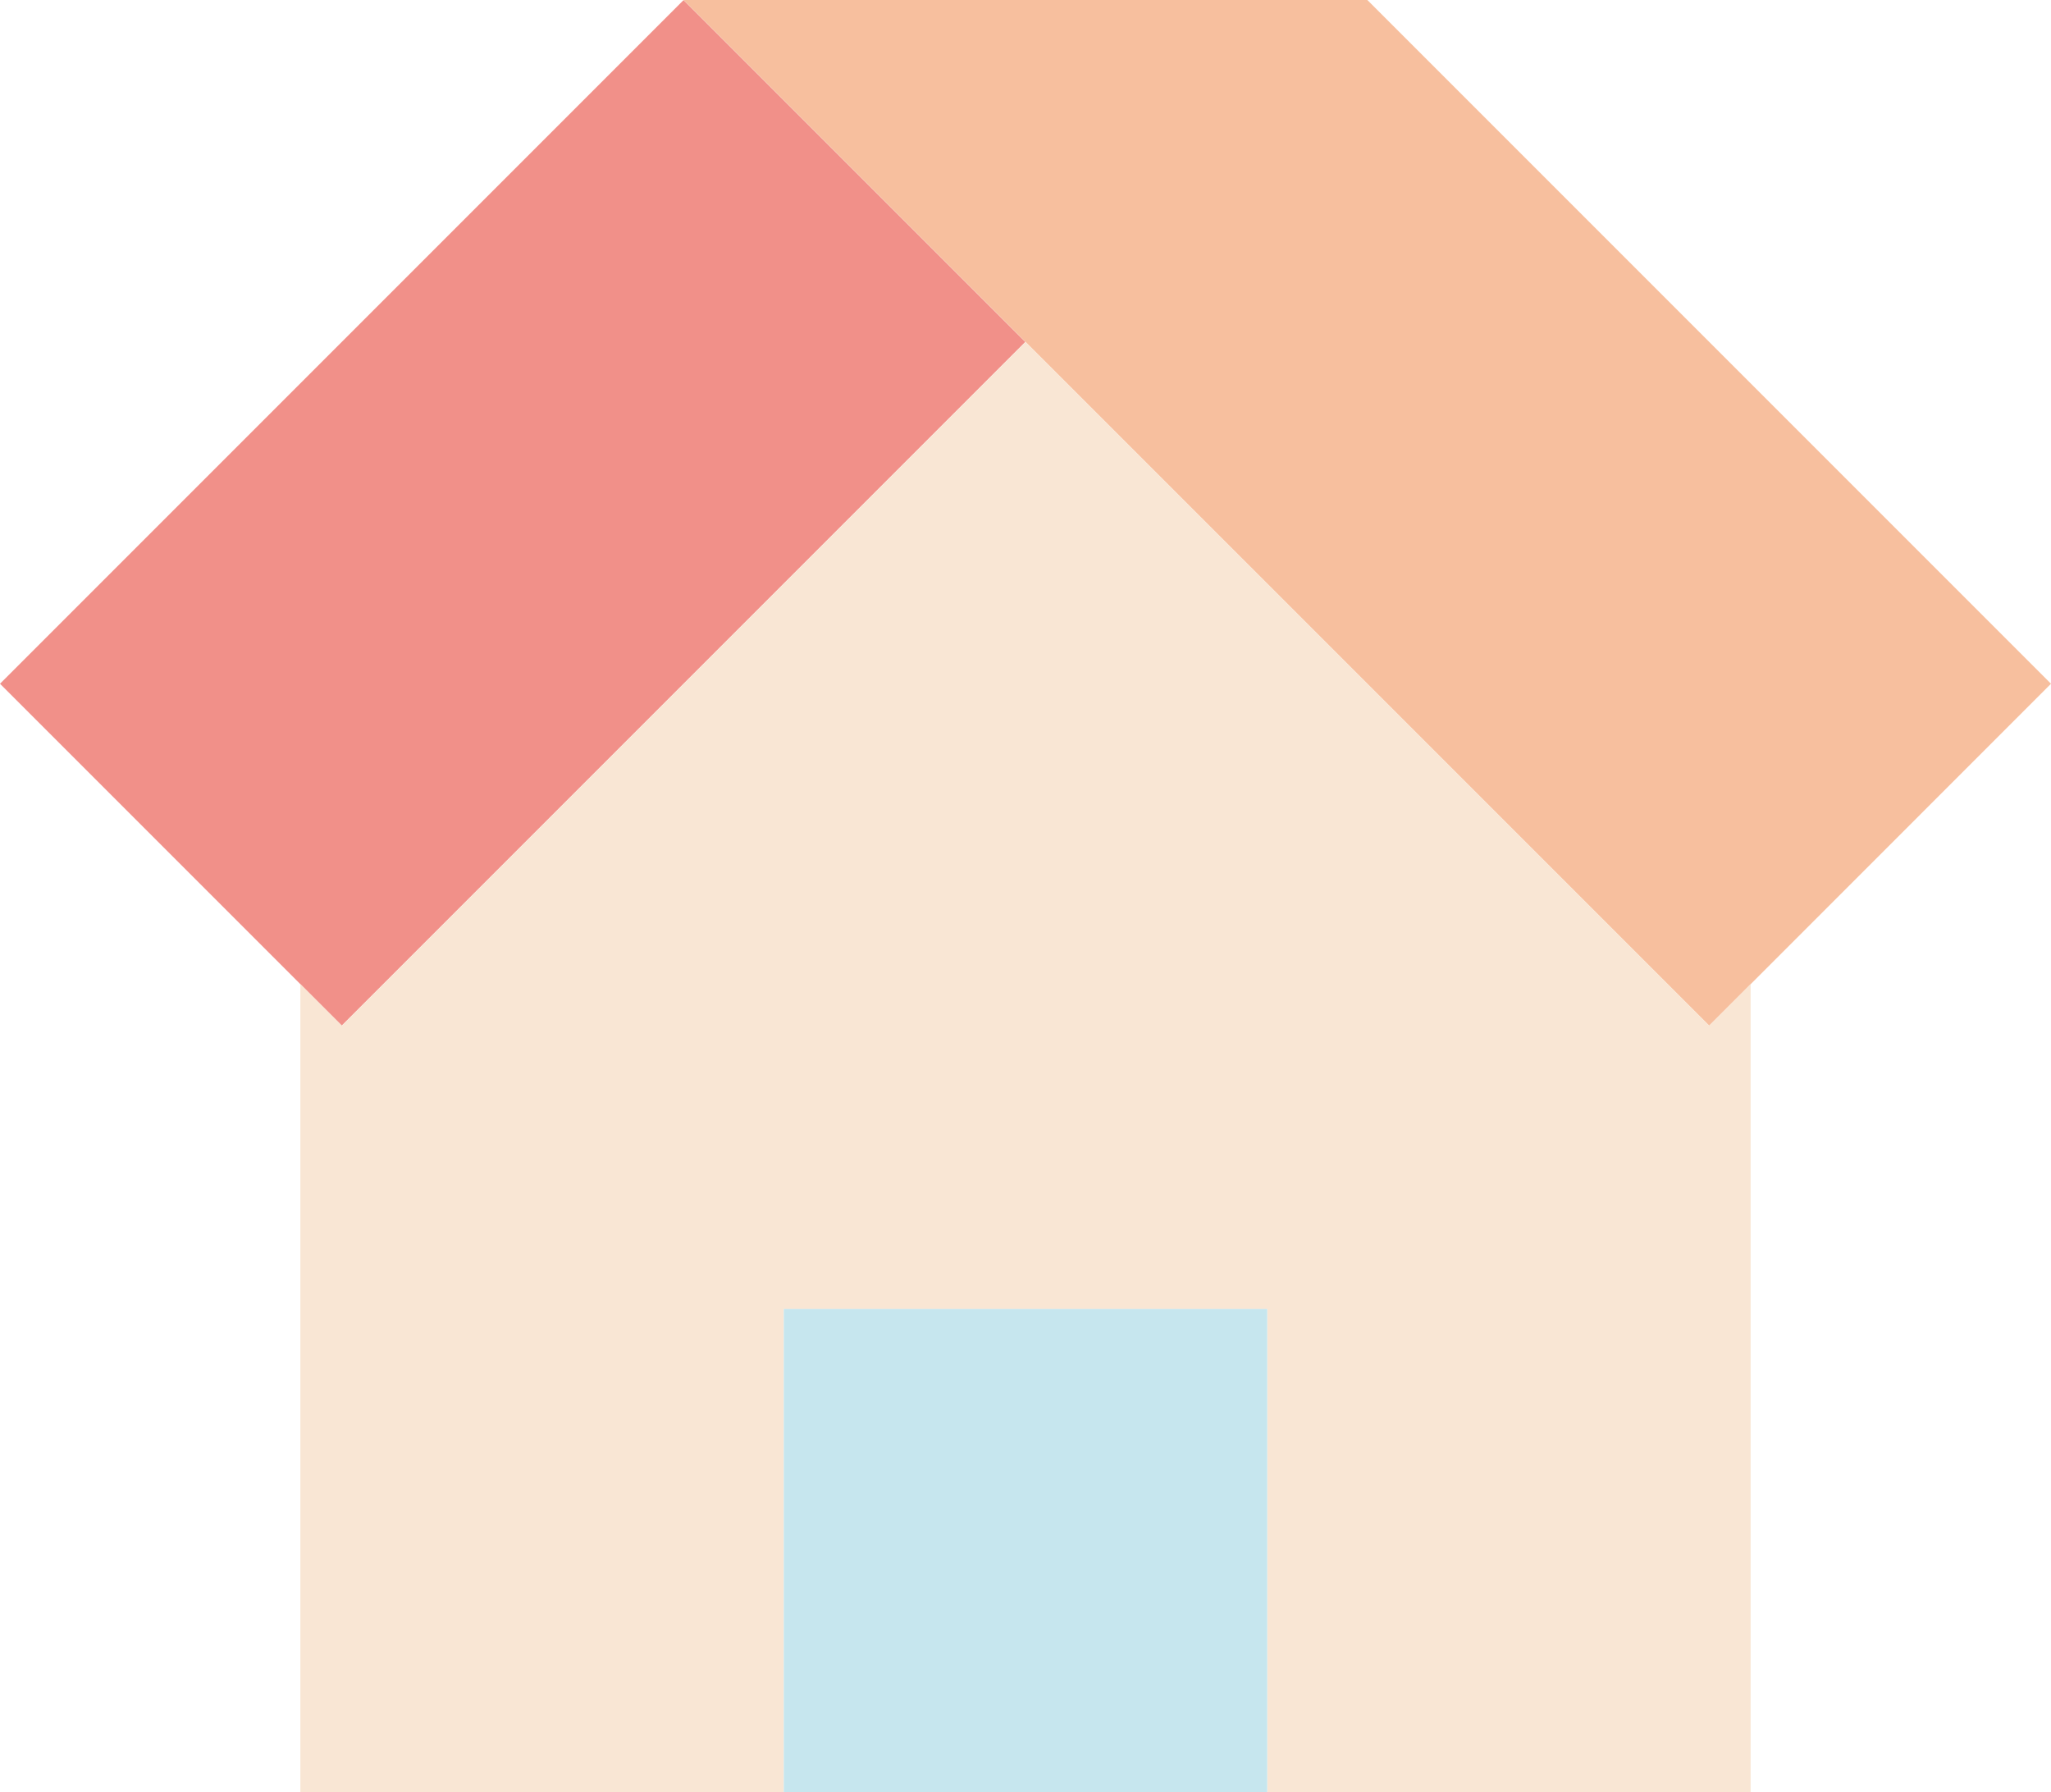
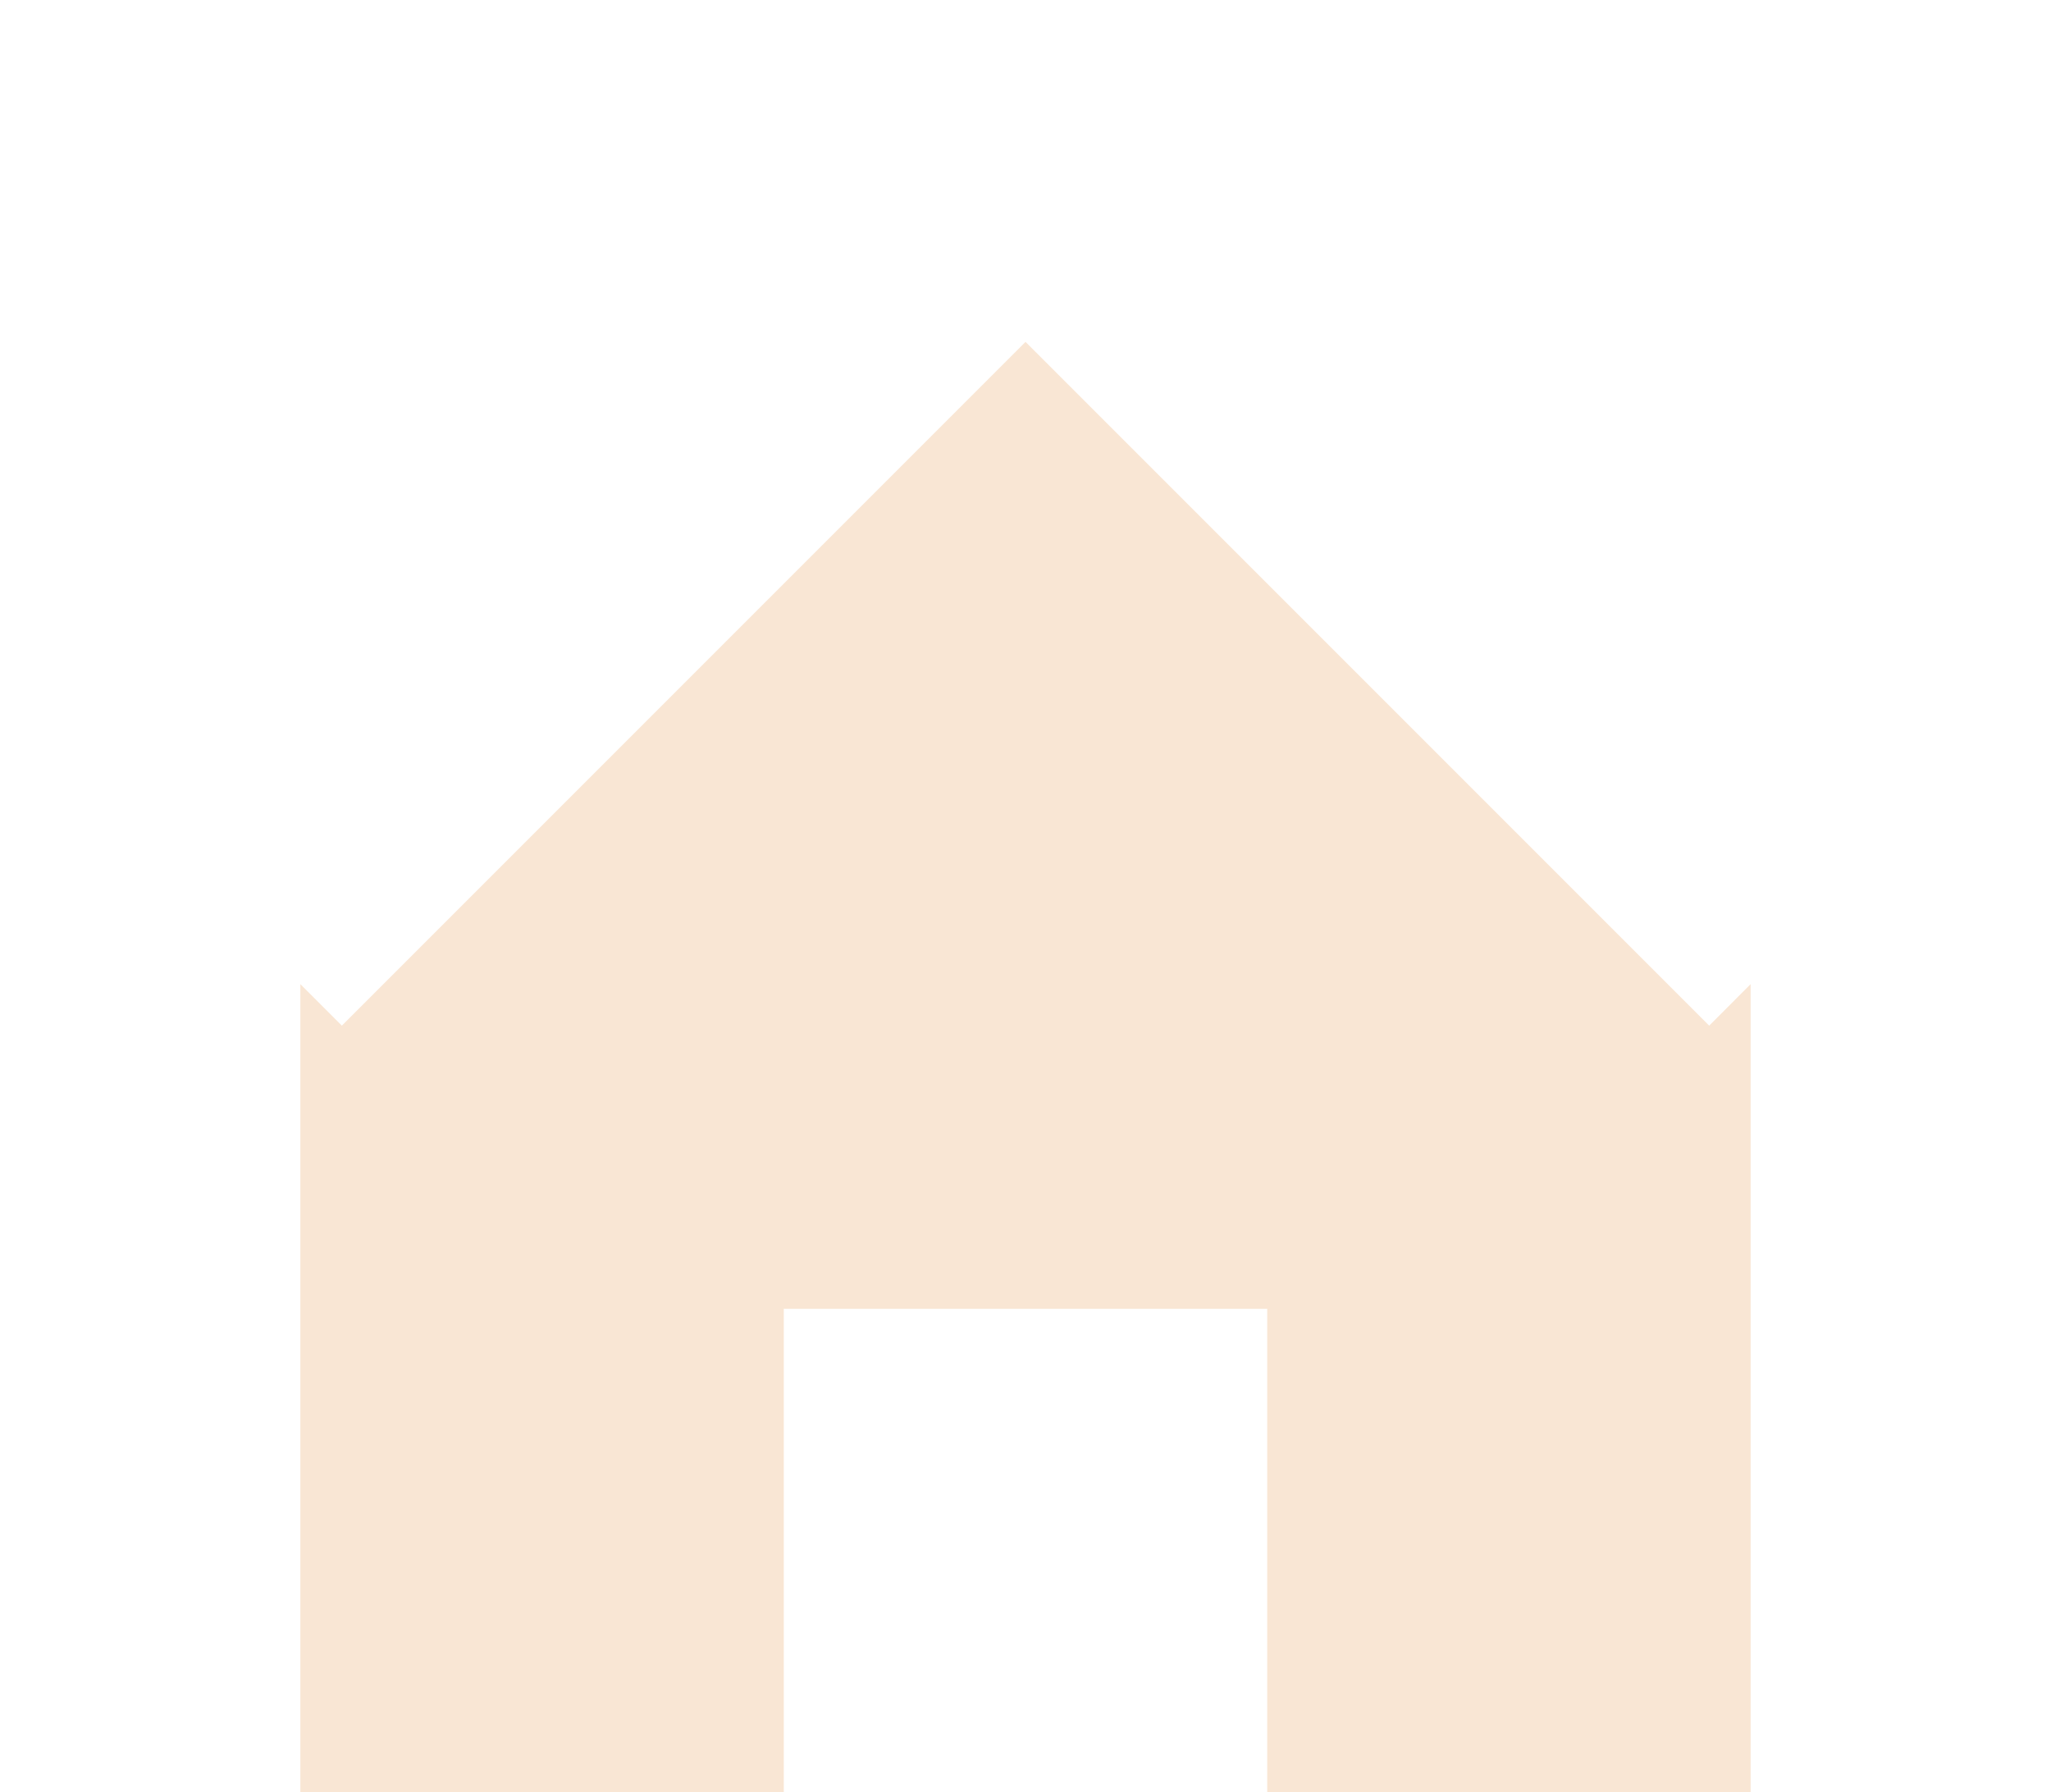
<svg xmlns="http://www.w3.org/2000/svg" version="1.1" id="レイヤー_2" x="0px" y="0px" viewBox="0 0 67.882 59.314" style="enable-background:new 0 0 67.882 59.314;" xml:space="preserve">
  <style type="text/css">
	.st0{fill:#F19089;}
	.st1{fill:#F7BF9E;}
	.st2{fill:#F9E6D4;}
	.st3{fill:#C6E6EE;}
</style>
-   <rect x="0.971" y="8.971" transform="matrix(0.707 -0.707 0.707 0.707 -7.029 16.971)" class="st0" width="32" height="16" />
-   <polygon class="st1" points="45.255,0 22.627,0 56.569,33.941 67.882,22.627 " />
  <g>
    <rect x="25.941" y="59.313" class="st2" width="0" height="0" />
    <polygon class="st2" points="56.569,33.941 33.941,11.313 33.941,11.314 11.314,33.941    9.941,32.568 9.941,59.313 25.941,59.313 25.941,43.313 25.941,43.313    25.941,43.313 41.941,43.313 41.941,43.313 41.941,43.313 41.941,59.313    41.941,59.313 41.941,59.313 57.941,59.313 57.941,32.568  " />
  </g>
-   <rect x="25.941" y="43.314" class="st3" width="16" height="16" />
</svg>